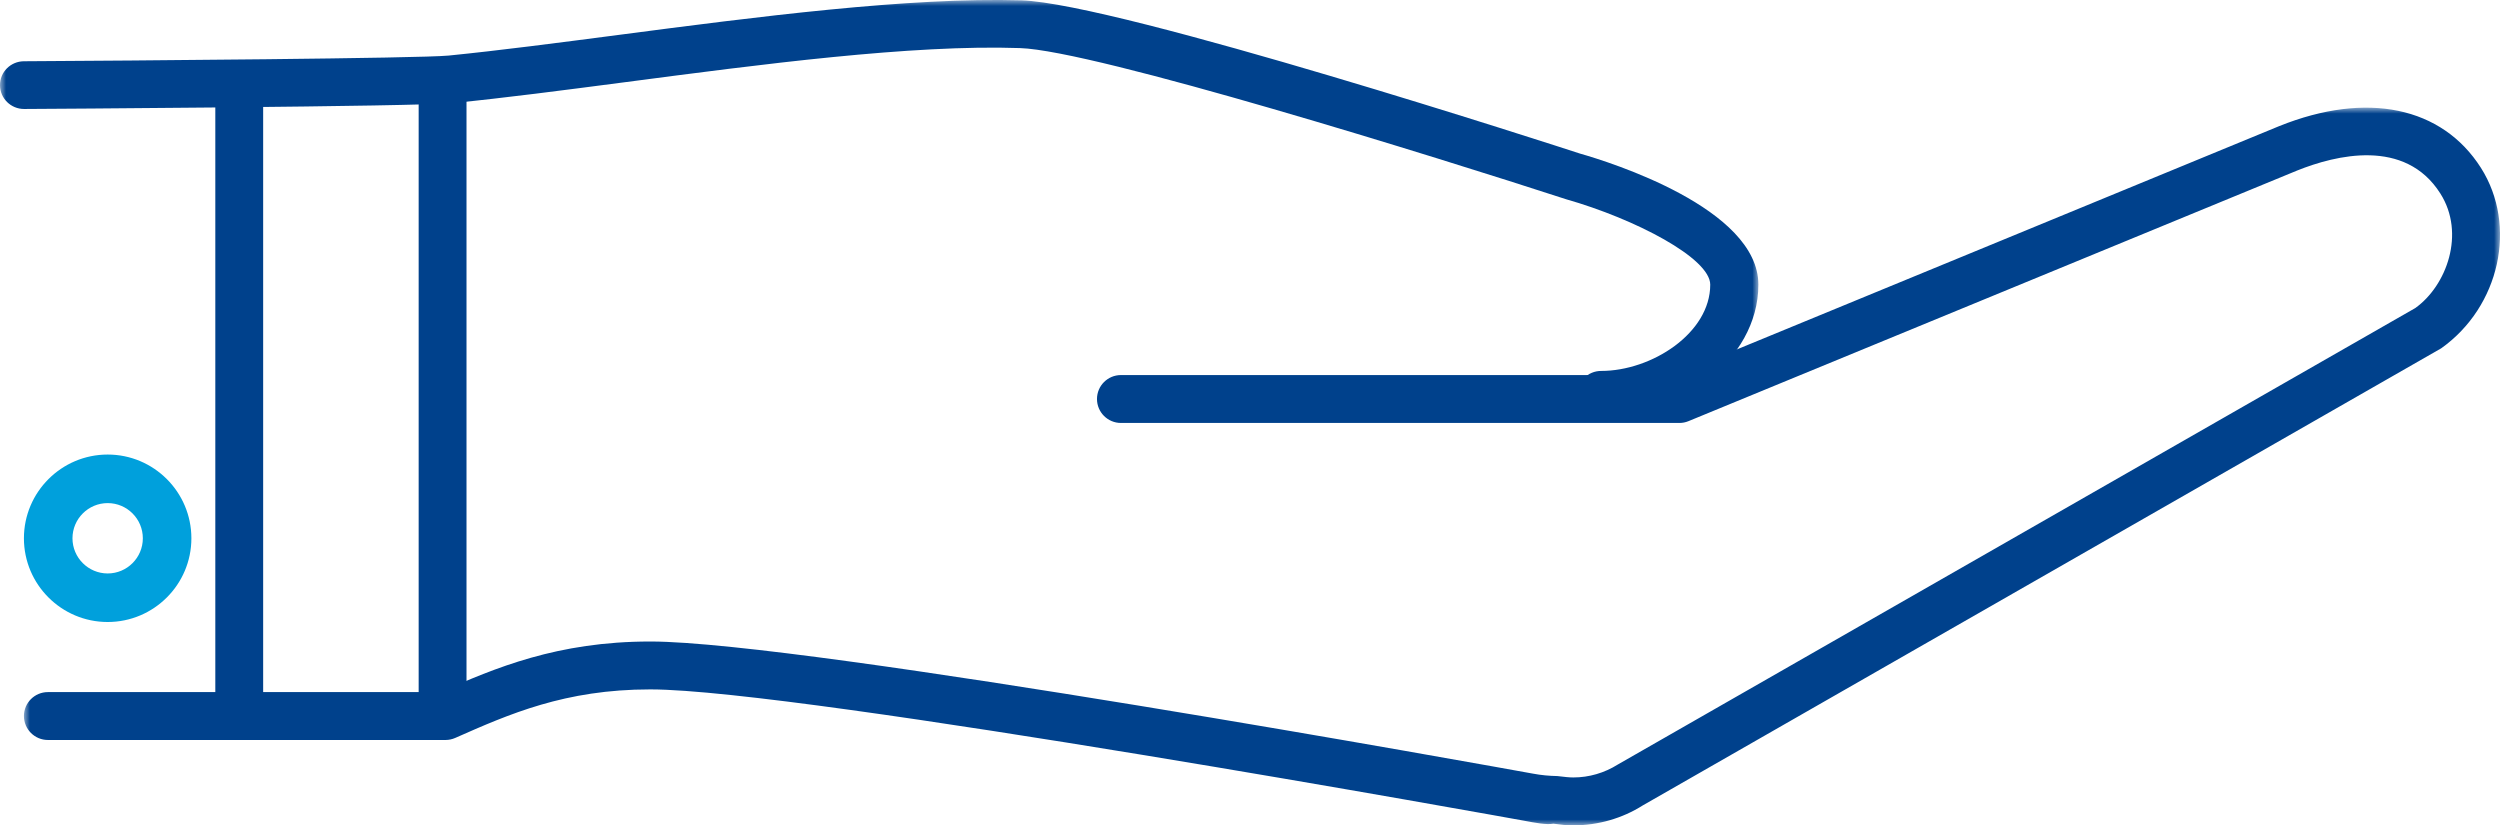
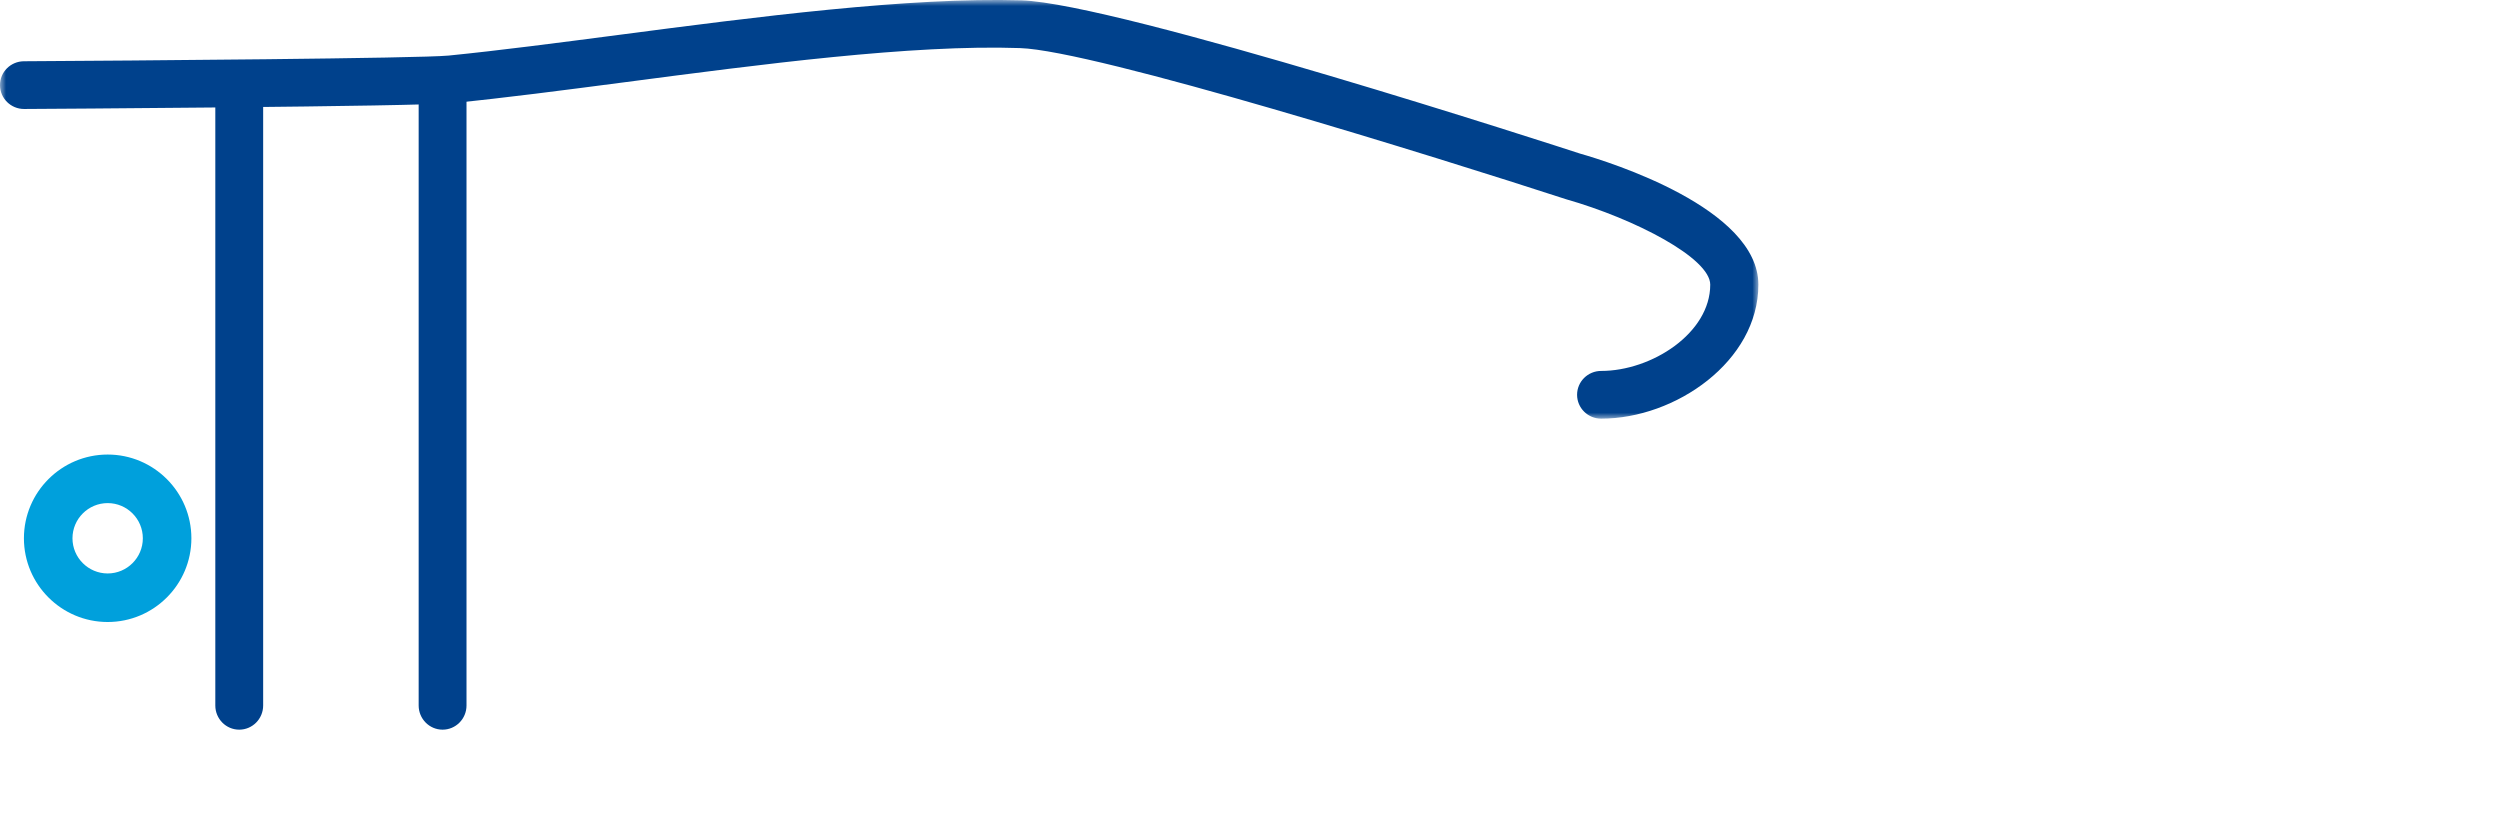
<svg xmlns="http://www.w3.org/2000/svg" xmlns:xlink="http://www.w3.org/1999/xlink" width="209px" height="69px" viewBox="0 0 209 69" version="1.1">
  <title>Group 13</title>
  <defs>
-     <polygon id="path-1" points="0 0 207 0 207 60 0 60" />
    <polygon id="path-3" points="0 0 147 0 147 35 0 35" />
  </defs>
  <g id="pages" stroke="none" stroke-width="1" fill="none" fill-rule="evenodd">
    <g id="pages/leistungen_xl" transform="translate(-202, -1406)">
      <g id="Group-13" transform="translate(202, 1406)">
        <g id="Group-3" transform="translate(2, 9)">
          <mask id="mask-2" fill="white">
            <use xlink:href="#path-1" />
          </mask>
          <g id="Clip-2" />
-           <path d="M129.527,60 C128.969,60 128.415,59.94 127.869,59.86 C127.295,59.968 126.332,59.788 125.416,59.612 C124.826,59.507 65.01,48.658 52.41,48.634 L52.35,48.634 C45.233,48.634 40.569,50.697 36.057,52.691 C35.801,52.803 35.524,52.863 35.247,52.863 L2.007,52.863 C0.899,52.863 0,51.966 0,50.861 C0,49.752 0.899,48.859 2.007,48.859 L34.821,48.859 C39.393,46.84 44.603,44.63 52.35,44.63 L52.418,44.63 C65.376,44.654 123.674,55.226 126.151,55.675 C126.849,55.807 127.524,55.867 128.198,55.879 C128.812,55.951 129.166,55.995 129.527,55.995 C130.843,55.995 132.128,55.619 133.256,54.91 L199.92,16.752 C202.553,14.87 204.126,10.509 202.015,7.181 C199.057,2.507 193.249,3.973 190.057,5.25 L139.16,26.207 C138.919,26.308 138.659,26.36 138.398,26.36 L91.715,26.36 C90.607,26.36 89.708,25.463 89.708,24.357 C89.708,23.248 90.607,22.355 91.715,22.355 L137.996,22.355 L188.544,1.542 C195.862,-1.398 202.156,-0.08 205.407,5.034 C208.474,9.872 206.984,16.64 202.083,20.12 L135.327,58.338 C133.633,59.411 131.606,60 129.527,60" id="Fill-1" fill="#00418C" mask="url(#mask-2)" />
        </g>
        <g id="Group-6">
          <mask id="mask-4" fill="white">
            <use xlink:href="#path-3" />
          </mask>
          <g id="Clip-5" />
          <path d="M133.856,35 C132.746,35 131.844,34.106 131.844,33.005 C131.844,31.904 132.746,31.01 133.856,31.01 C138.074,31.01 142.976,27.858 142.976,23.797 C142.976,21.587 136.734,18.315 130.907,16.651 C120.282,13.192 91.52,4.223 85.275,4.02 C76.252,3.705 63.531,5.392 52.303,6.865 C47.116,7.543 42.174,8.189 37.9,8.612 C34.801,8.919 3.359,9.103 2.023,9.111 L2.011,9.111 C0.908,9.111 0.007,8.225 -0.001,7.128 C-0.009,6.023 0.888,5.129 1.999,5.121 C11.054,5.069 35.083,4.882 37.502,4.646 C41.735,4.223 46.637,3.581 51.776,2.911 C63.157,1.419 76.019,-0.253 85.407,0.03 C93.504,0.298 130.52,12.327 132.094,12.841 C134.521,13.531 147,17.409 147,23.797 C147,30.208 140.062,35 133.856,35" id="Fill-4" fill="#00418C" mask="url(#mask-4)" />
        </g>
        <path d="M37,61 C35.896,61 35,60.095 35,58.979 L35,8.021 C35,6.901 35.896,6 37,6 C38.104,6 39,6.901 39,8.021 L39,58.979 C39,60.095 38.104,61 37,61" id="Fill-7" fill="#00418C" />
        <path d="M20,61 C18.896,61 18,60.095 18,58.979 L18,8.021 C18,6.901 18.896,6 20,6 C21.104,6 22,6.901 22,8.021 L22,58.979 C22,60.095 21.104,61 20,61" id="Fill-9" fill="#00418C" />
        <path d="M9.002,42.059 C7.382,42.059 6.059,43.378 6.059,45.002 C6.059,46.622 7.382,47.941 9.002,47.941 C10.622,47.941 11.941,46.622 11.941,45.002 C11.941,43.378 10.622,42.059 9.002,42.059 M9.002,52 C5.142,52 2,48.862 2,45.002 C2,41.138 5.142,38 9.002,38 C12.858,38 16,41.138 16,45.002 C16,48.862 12.858,52 9.002,52" id="Fill-11" fill="#00A0DC" />
      </g>
    </g>
  </g>
</svg>